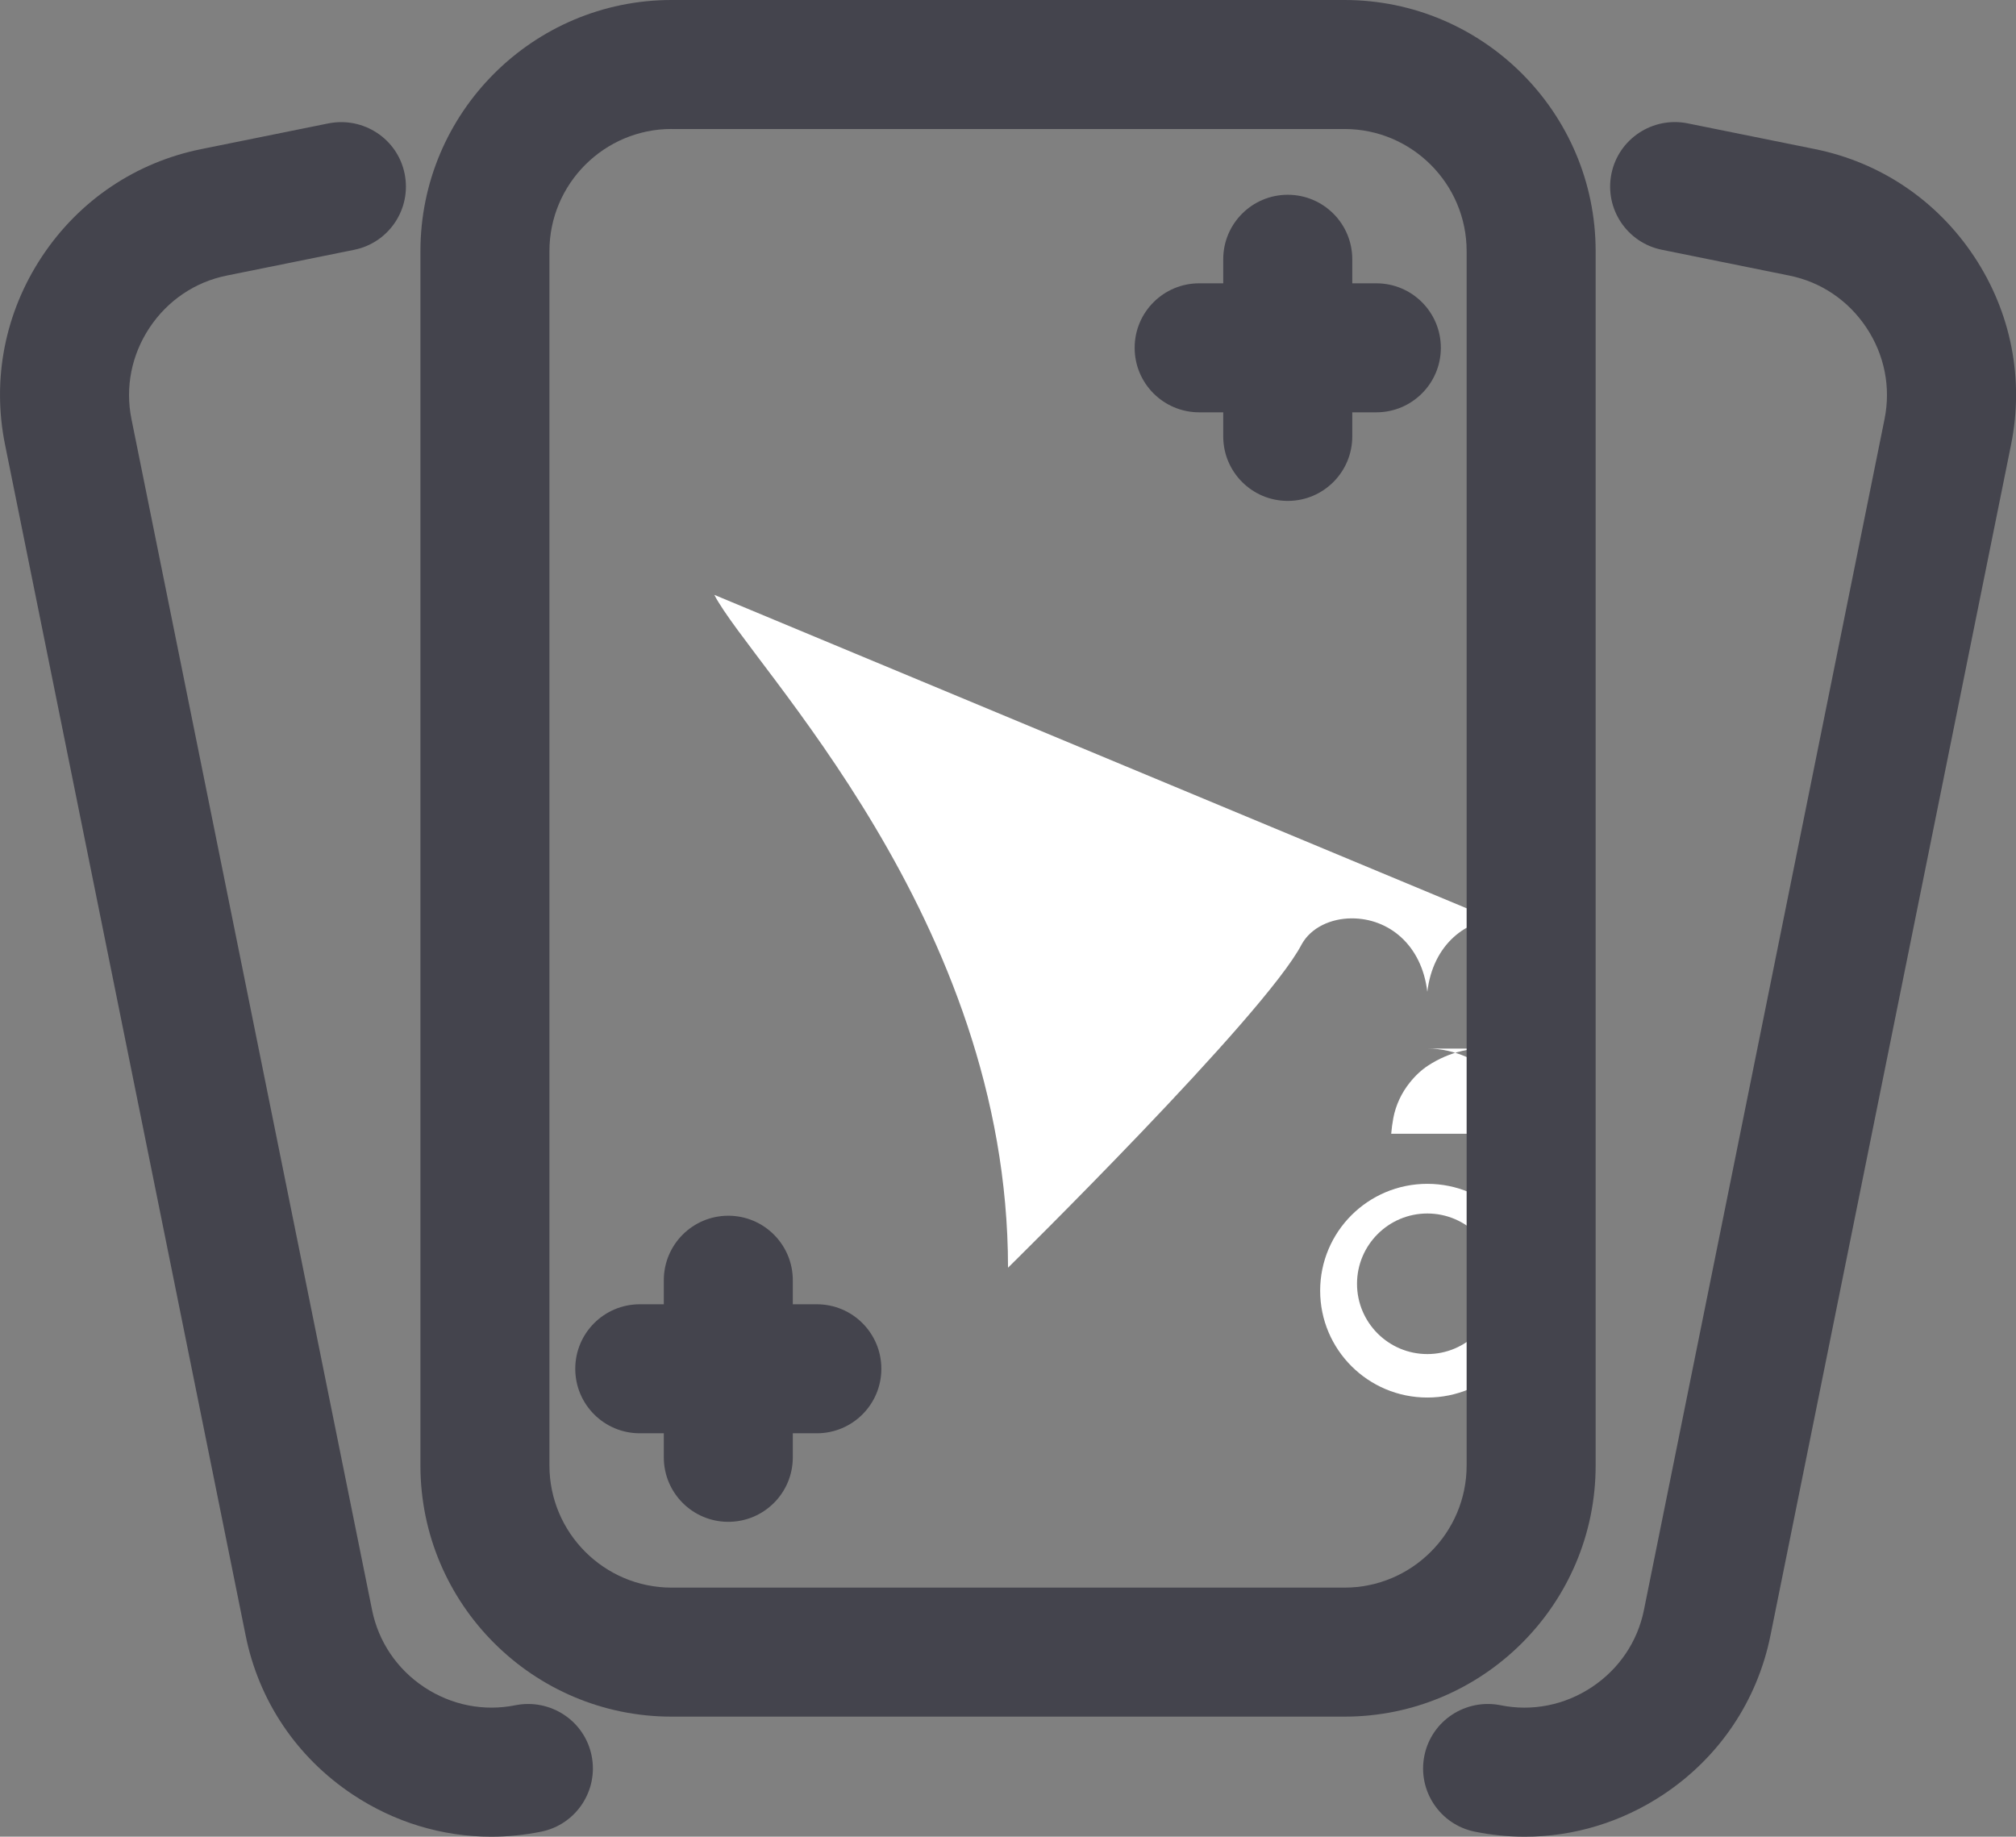
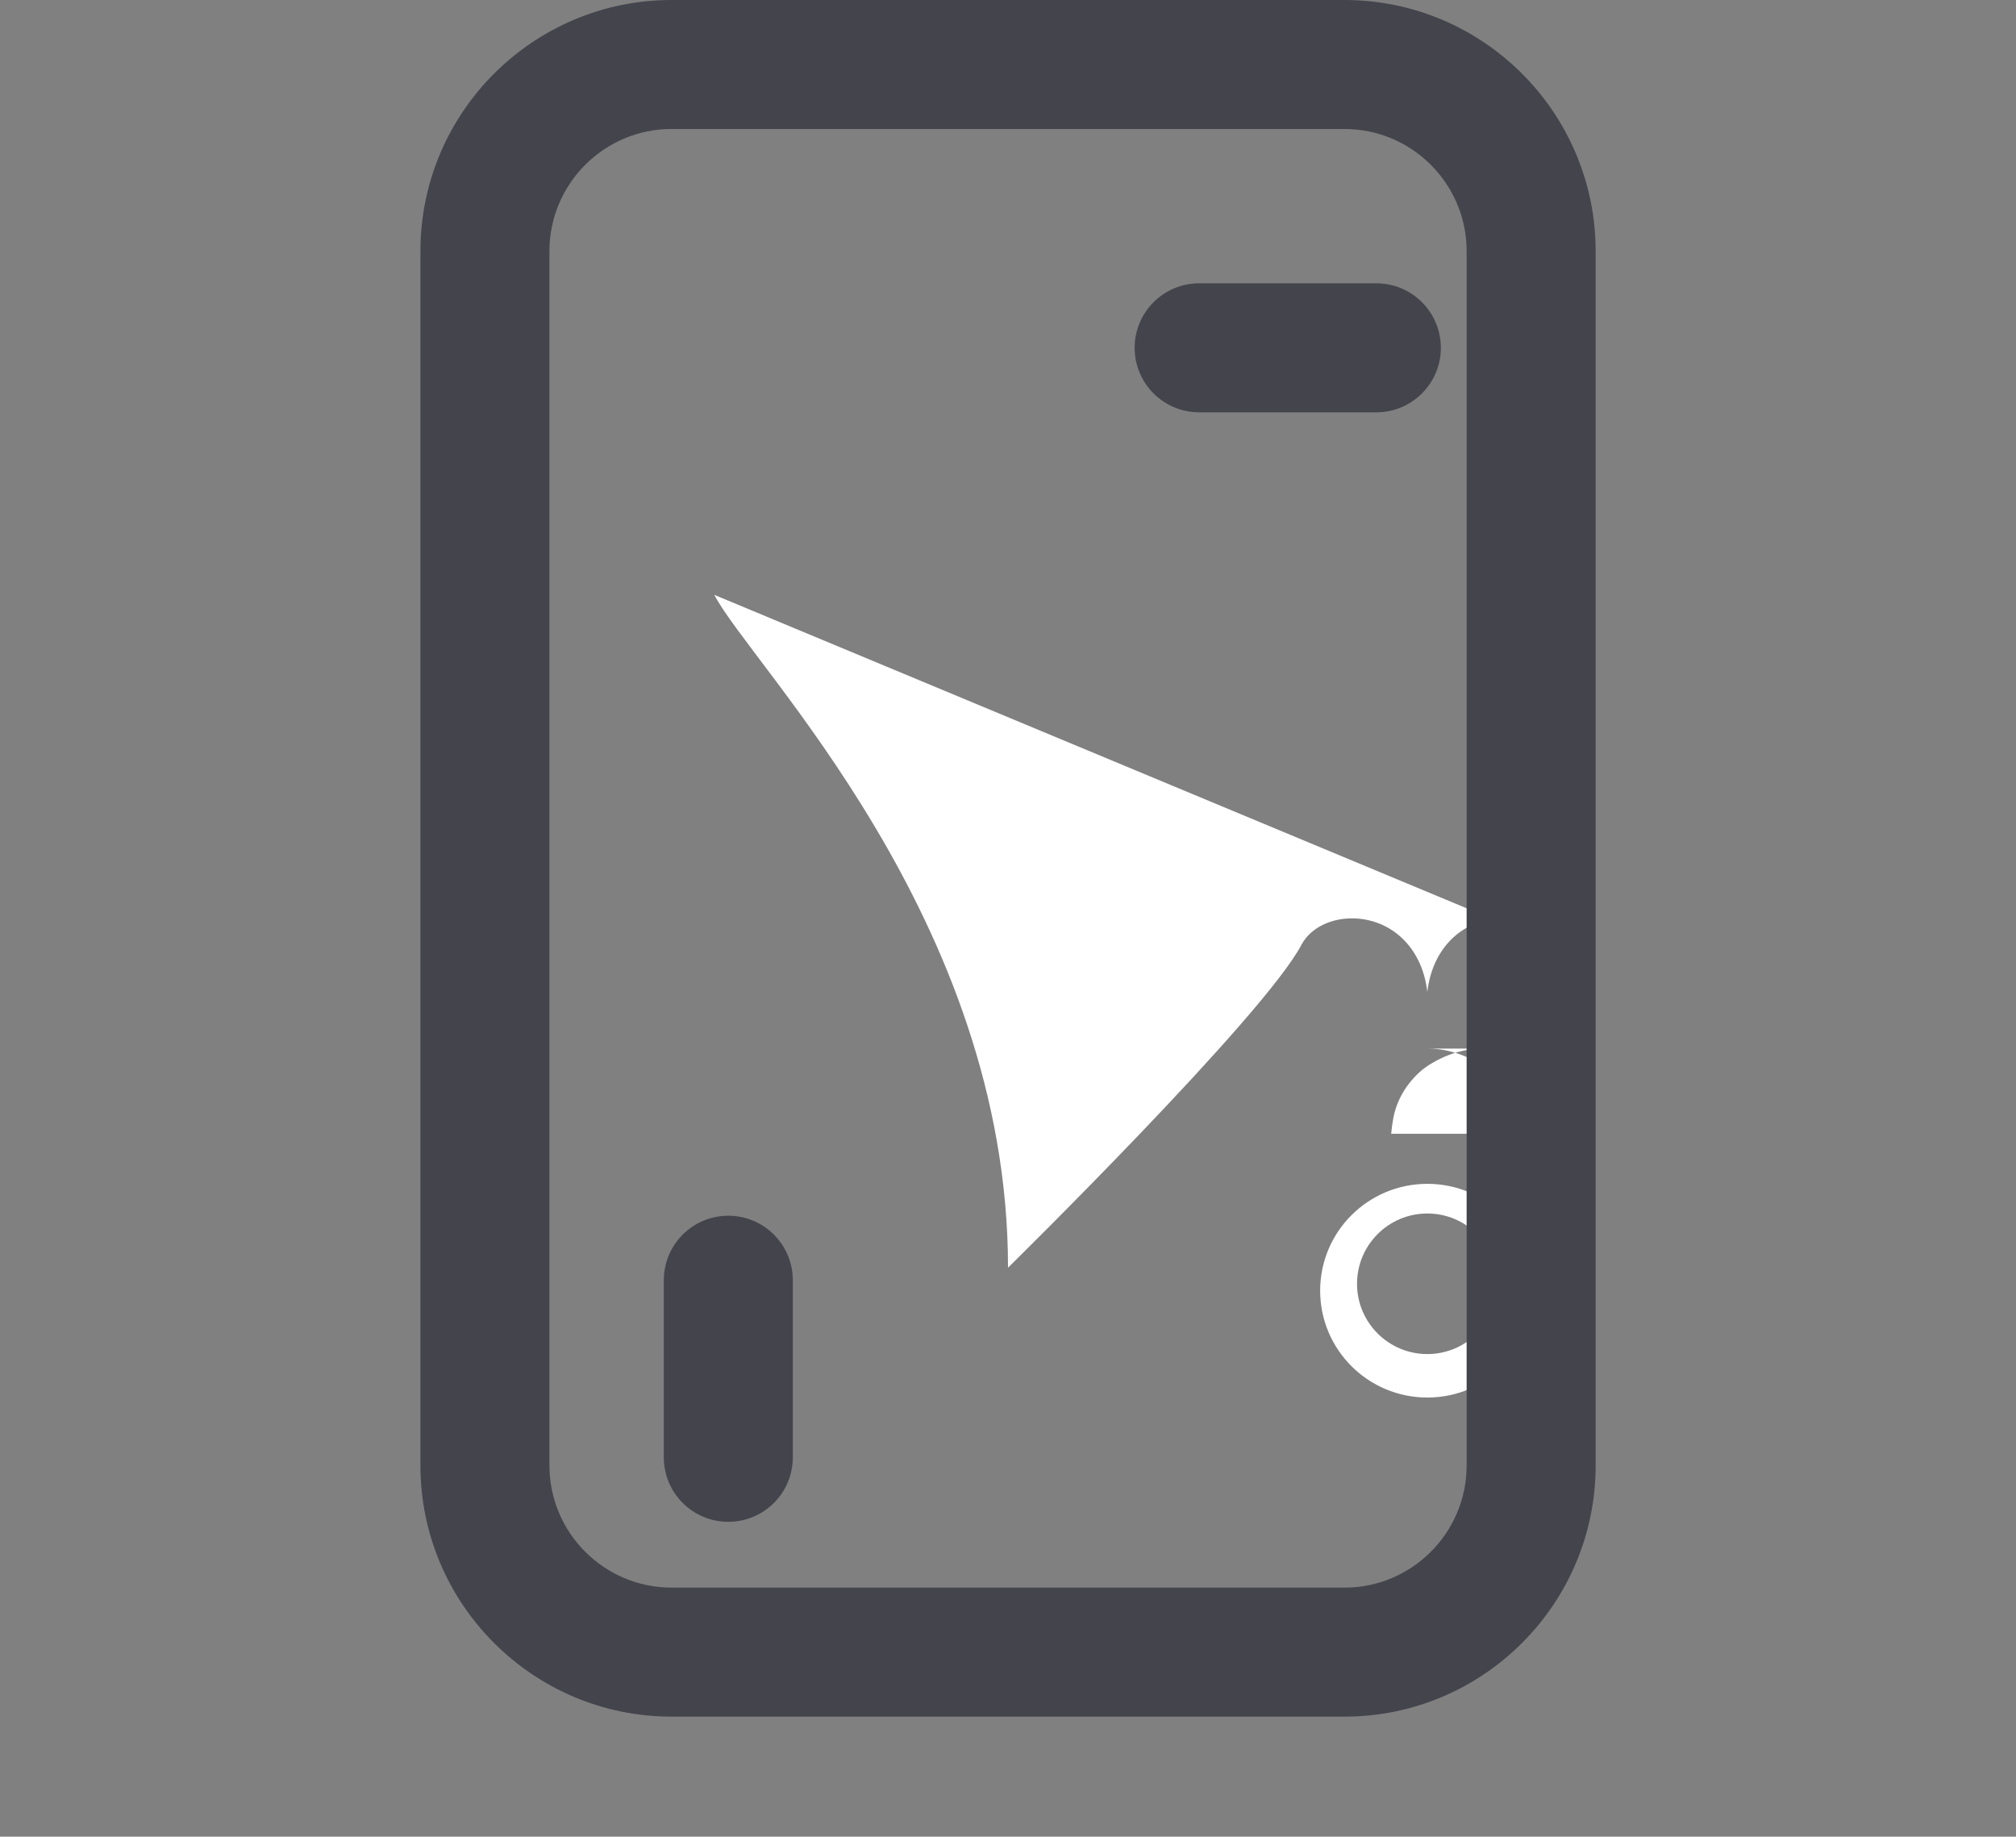
<svg xmlns="http://www.w3.org/2000/svg" width="57.695" height="52.563" enable-background="new 0 0 57.695 52.563" viewBox="0 0 57.695 52.563" id="cards">
  <rect x="0" y="0" width="57.695" height="52.563" fill="#808080" stroke="none" />
  <g>
    <g transform="translate(28.848, 26.282)">
      <path fill="#fff" d="M15.594 0.74C15.329 0.263 14.758 0 14.16 0C13.113 0 12.16 0.748 12 2.102 11.839 0.748 10.887 0 9.84 0 9.242 0 8.671 0.263 8.406 0.74 7.352 2.774 0 9.997 0 9.997 0s-7.351-7.224-8.405-9.258z" />
      <path fill="#fff" d="M12 3.727c0.197 0 0.402 0.021 0.594 0.065 0.348 0.079 0.68 0.224 0.981 0.42 0.182 0.119 0.361 0.282 0.527 0.49 0.236 0.294 0.4 0.645 0.469 1.011 0.028 0.146 0.045 0.299 0.061 0.451h-3.666c0.014-0.152 0.033-0.305 0.061-0.451 0.069-0.365 0.233-0.717 0.469-1.011 0.166-0.209 0.345-0.371 0.527-0.49 0.301-0.196 0.634-0.341 0.981-0.42 0.192-0.045 0.397-0.065 0.594-0.065zM12 7.597c-1.694 0-3.067 1.369-3.067 3.058s1.373 3.058 3.067 3.058c1.695 0 3.068-1.369 3.068-3.058s-1.373-3.058-3.068-3.058zM12 12.469c-1.111 0-2.012-0.902-2.012-2.011s0.901-2.012 2.012-2.012 2.011 0.901 2.011 2.012-0.901 2.011-2.011 2.011z" />
    </g>
  </g>
  <path fill="#44444d" d="M38.478,49.127H19.22c-3.964,0-7.188-3.224-7.188-7.188V7.188C12.032,3.224,15.256,0,19.22,0h19.257c3.964,0,7.188,3.224,7.188,7.188v34.752C45.666,45.903,42.441,49.127,38.478,49.127z M19.22,3.691c-1.928,0-3.496,1.568-3.496,3.496v34.752c0,1.928,1.568,3.496,3.496,3.496h19.257c1.928,0,3.496-1.568,3.496-3.496V7.188c0-1.928-1.568-3.496-3.496-3.496H19.22z" />
-   <path fill="#44444d" d="M43.638 52.563c-.476 0-.954-.047-1.431-.144-.999-.202-1.646-1.177-1.443-2.176.203-1 1.178-1.639 2.176-1.443.906.185 1.836-.001 2.616-.517.778-.518 1.309-1.301 1.491-2.207l6.886-34.083c.184-.907 0-1.836-.518-2.615s-1.302-1.31-2.209-1.492L47.56 7.148c-.999-.202-1.646-1.176-1.443-2.176s1.181-1.64 2.175-1.443l3.646.737c1.874.378 3.491 1.468 4.555 3.069 1.063 1.602 1.439 3.515 1.061 5.389l-6.886 34.081c-.378 1.874-1.468 3.491-3.069 4.554C46.402 52.152 45.033 52.563 43.638 52.563zM14.058 52.563c-1.396 0-2.765-.41-3.959-1.203-1.602-1.063-2.692-2.68-3.069-4.555L.144 12.724c-.379-1.873-.002-3.786 1.061-5.388s2.681-2.691 4.555-3.069l3.645-.737c.999-.195 1.974.444 2.175 1.443.202 1-.444 1.974-1.444 2.176L6.49 7.886C5.583 8.068 4.798 8.599 4.28 9.378c-.517.779-.701 1.708-.518 2.614l6.886 34.083c.183.907.712 1.69 1.491 2.208.78.516 1.708.701 2.616.517.997-.195 1.974.443 2.176 1.443.202.999-.444 1.974-1.443 2.176C15.012 52.515 14.534 52.563 14.058 52.563zM36.854 14.335c-1.02 0-1.847-.826-1.847-1.846V7.42c0-1.02.827-1.846 1.847-1.846S38.7 6.4 38.7 7.42v5.069C38.7 13.509 37.874 14.335 36.854 14.335z" />
  <path fill="#44444d" d="M39.389 11.8h-5.07c-1.02 0-1.847-.826-1.847-1.846s.827-1.846 1.847-1.846h5.07c1.02 0 1.846.826 1.846 1.846S40.408 11.8 39.389 11.8zM20.843 43.552c-1.02 0-1.846-.826-1.846-1.846v-5.068c0-1.02.827-1.846 1.846-1.846s1.846.826 1.846 1.846v5.068C22.689 42.726 21.863 43.552 20.843 43.552z" />
-   <path fill="#44444d" d="M23.377,41.018h-5.068c-1.02,0-1.846-0.826-1.846-1.846s0.827-1.846,1.846-1.846h5.068c1.02,0,1.846,0.826,1.846,1.846S24.396,41.018,23.377,41.018z" />
</svg>